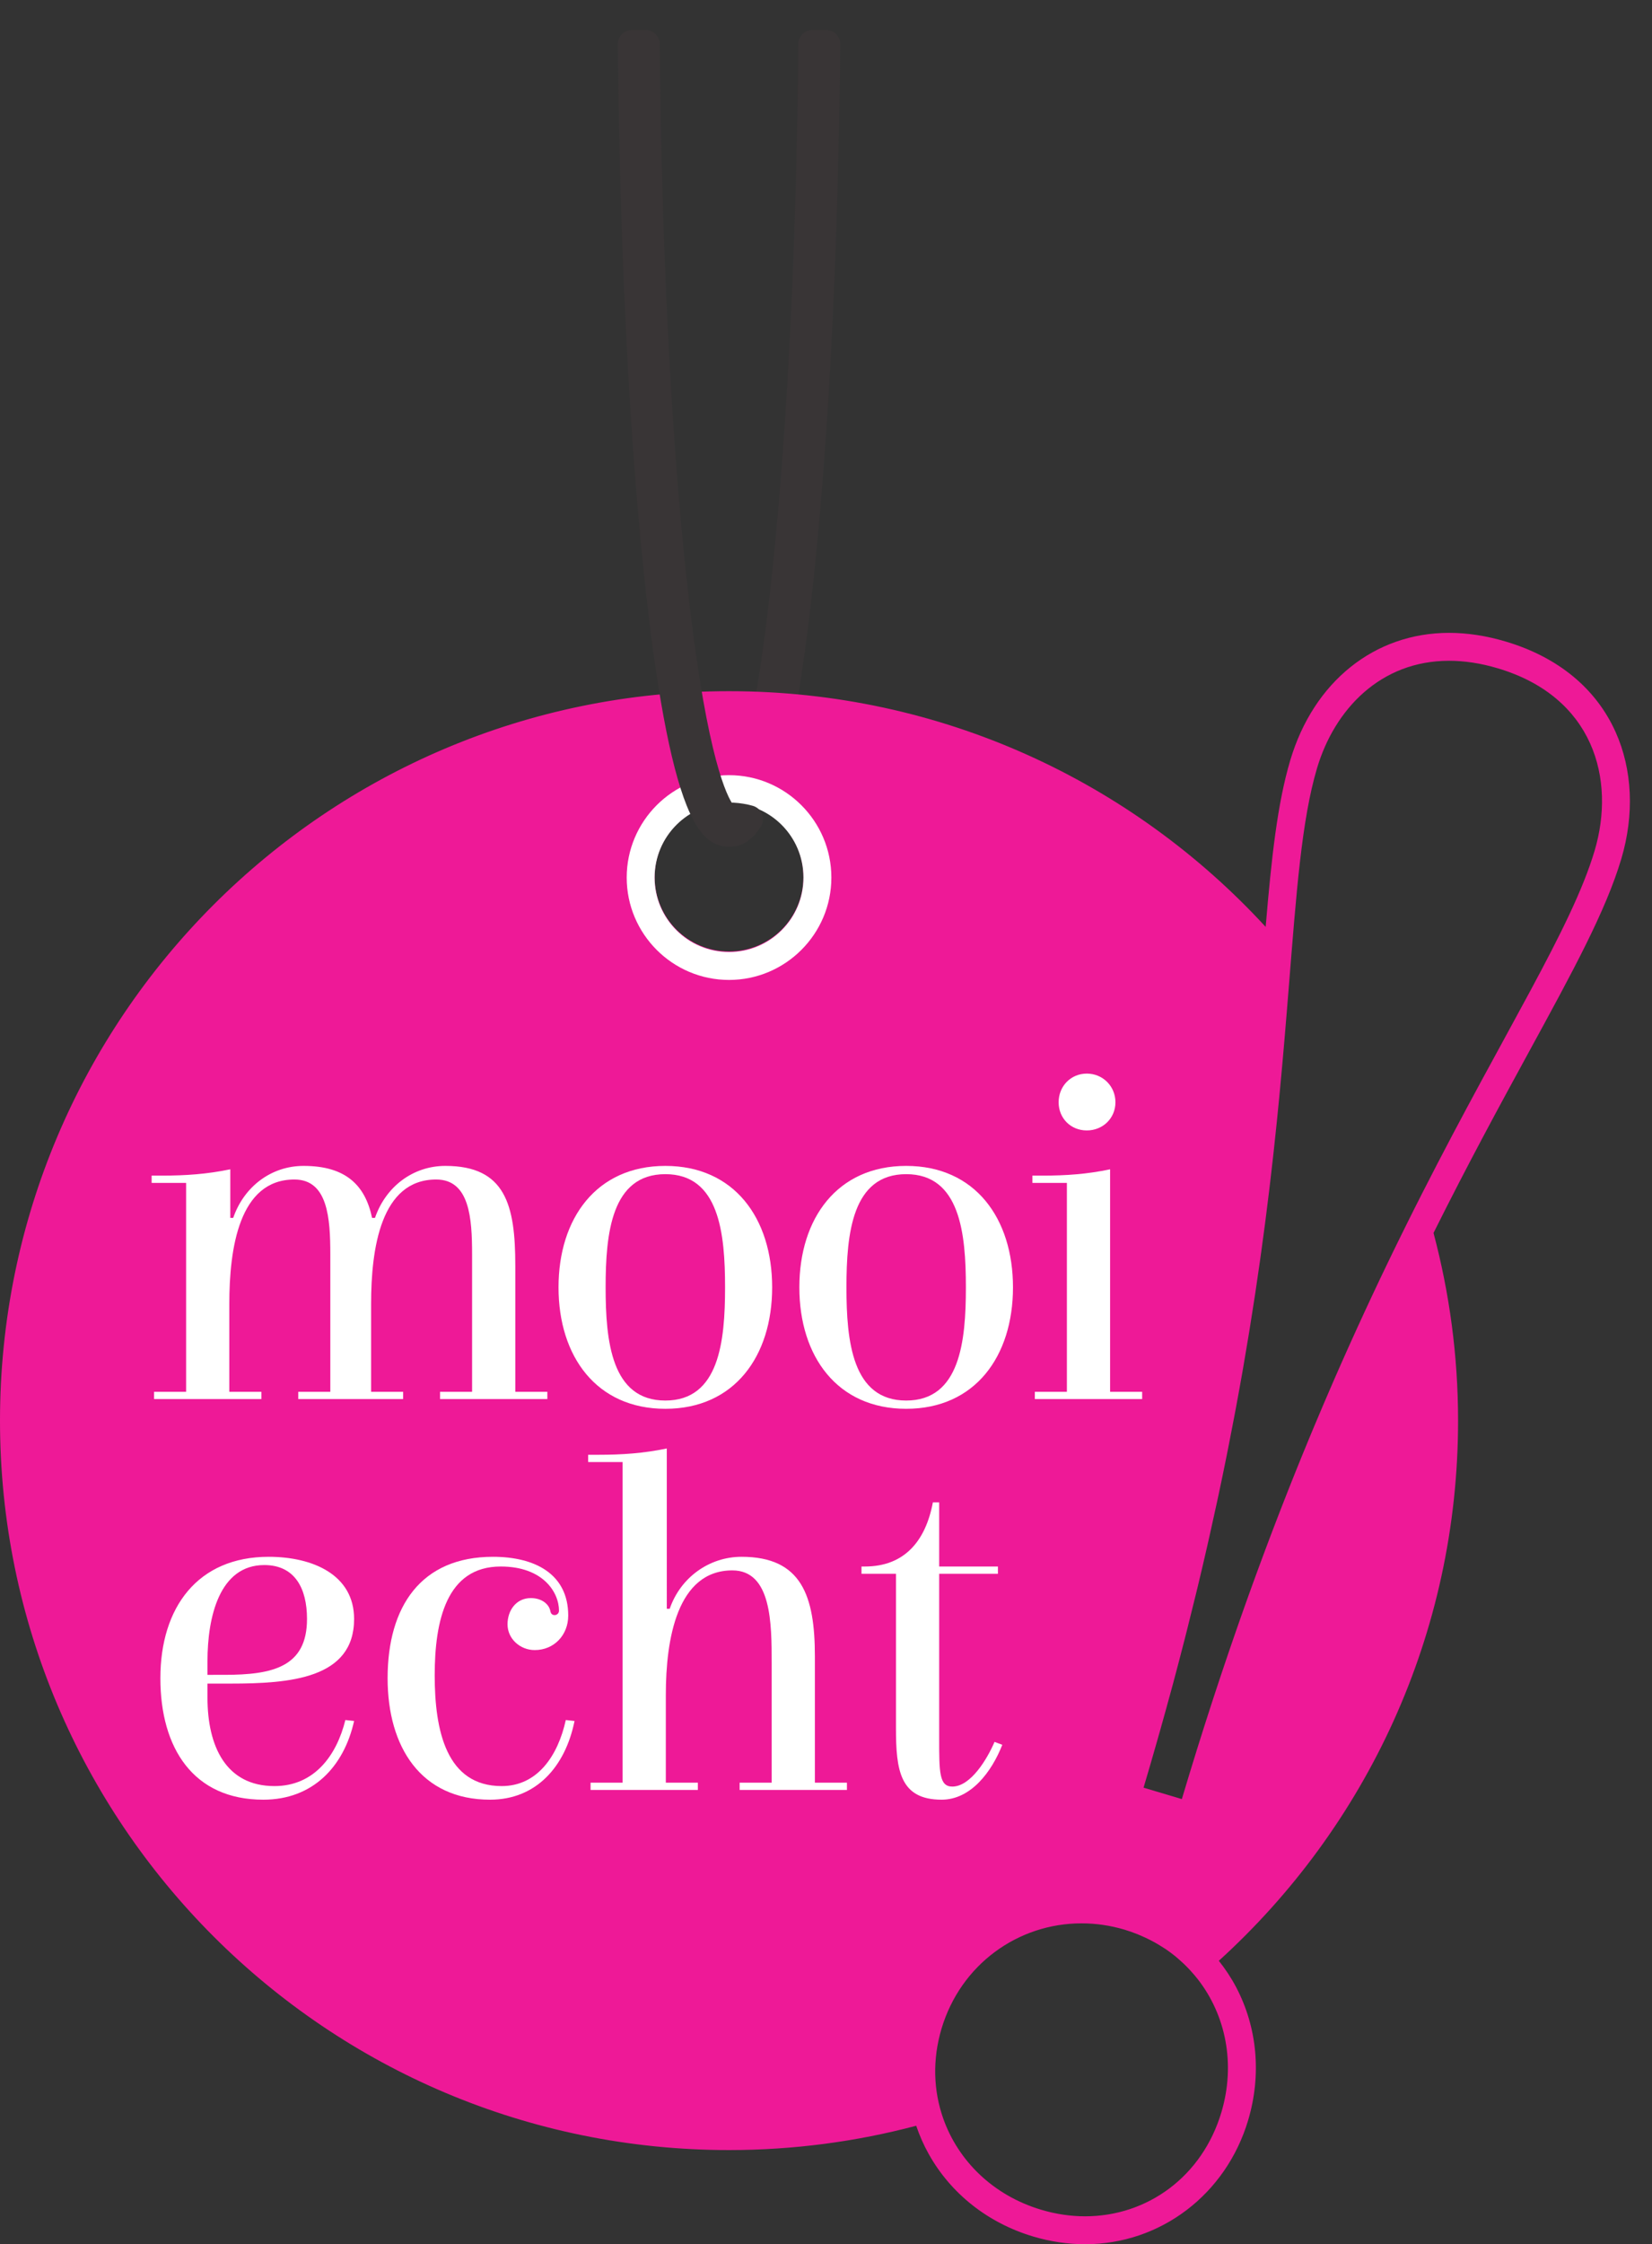
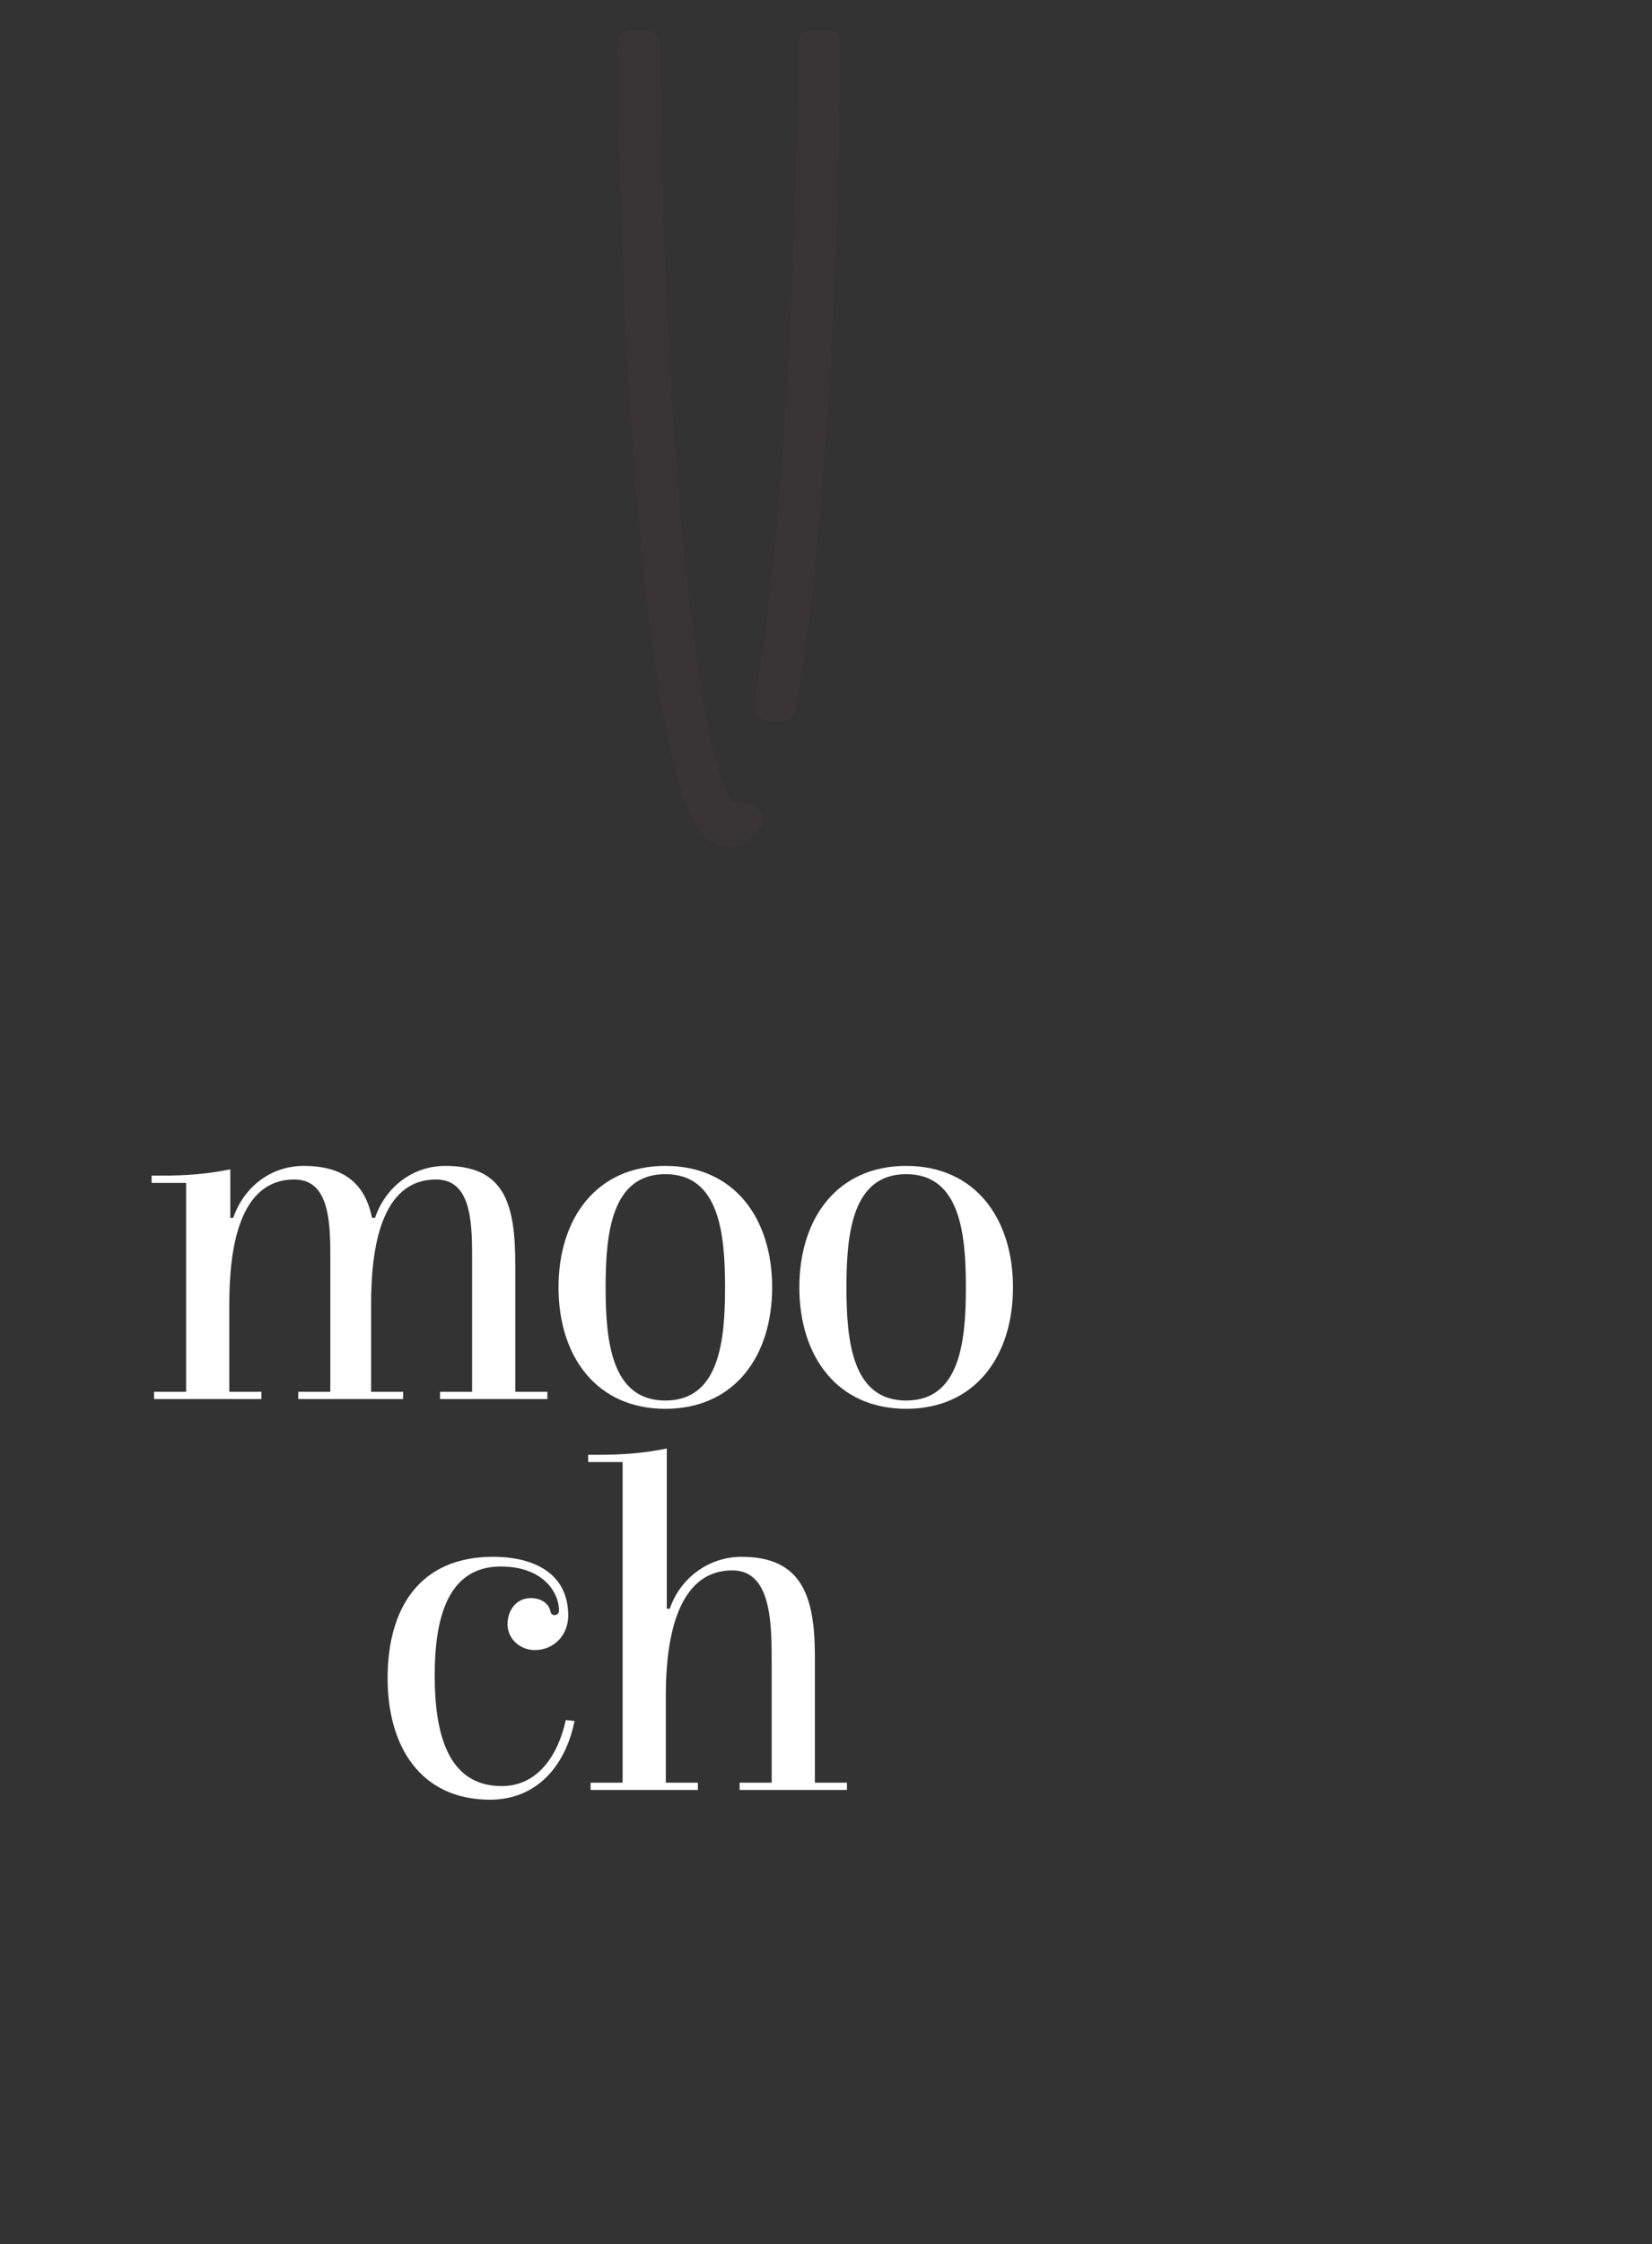
<svg xmlns="http://www.w3.org/2000/svg" xmlns:ns1="http://sodipodi.sourceforge.net/DTD/sodipodi-0.dtd" xmlns:ns2="http://www.inkscape.org/namespaces/inkscape" viewBox="0 0 110.478 150" height="150" width="110.478" xml:space="preserve" id="svg2" version="1.1" ns1:docname="logo-110x150.svg" ns2:version="0.92.2 5c3e80d, 2017-08-06">
  <rect x="0" y="0" width="110.478" height="150" fill="#333333" stroke="none" />
  <ns1:namedview pagecolor="#ffffff" bordercolor="#666666" borderopacity="1" objecttolerance="10" gridtolerance="10" guidetolerance="10" ns2:pageopacity="0" ns2:pageshadow="2" ns2:window-width="1334" ns2:window-height="667" id="namedview19" showgrid="false" ns2:zoom="0.55798999" ns2:cx="124.39077" ns2:cy="211.47334" ns2:window-x="0" ns2:window-y="0" ns2:window-maximized="0" ns2:current-layer="g10" />
  <defs id="defs6" />
  <g transform="matrix(1.333,0,0,-1.333,0,150)" id="g10">
    <g transform="scale(0.035)" id="g12">
      <path id="path14" style="fill:#393536;fill-opacity:1;fill-rule:nonzero;stroke:none" d="m 1184.46,3172.07 h -20.05 c -10.96,0 -19.89,-8.84 -20,-19.8 -2.81,-288.32 -15.72,-549.35 -37.32,-754.87 -7.78,-74.07 -16.51,-138.2 -25.94,-190.6 -1.01,-5.65 0.45,-11.46 4.01,-15.95 3.56,-4.5 8.88,-7.26 14.61,-7.56 6.62,-0.35 13.21,-0.83 19.8,-1.3 0.49,-0.03 0.97,-0.05 1.45,-0.05 9.61,0 17.95,6.9 19.66,16.5 9.45,53.1 18.22,117.93 26.08,192.69 21.78,207.26 34.79,469.94 37.64,759.73 0.02,0.41 0.04,0.8 0.04,1.21 0,11.04 -8.93,20 -19.98,20" ns2:connector-curvature="0" />
-       <path id="path16" style="fill:#ee1997;fill-opacity:1;fill-rule:nonzero;stroke:none" d="m 2285.63,1996.05 c -32.89,-110.32 -128.78,-257.93 -247.31,-490.93 -0.05,-0.11 -0.11,-0.21 -0.16,-0.32 -2.95,-5.81 -5.92,-11.69 -8.91,-17.61 -0.44,-0.87 -0.88,-1.74 -1.32,-2.61 -2.79,-5.55 -5.6,-11.15 -8.41,-16.79 -0.68,-1.36 -1.36,-2.72 -2.04,-4.1 -2.69,-5.4 -5.4,-10.86 -8.1,-16.36 -0.79,-1.58 -1.57,-3.16 -2.35,-4.75 -2.64,-5.35 -5.28,-10.76 -7.94,-16.2 -0.88,-1.8 -1.75,-3.6 -2.63,-5.39 -2.57,-5.31 -5.16,-10.66 -7.76,-16.04 -0.99,-2.07 -2,-4.16 -3.01,-6.25 -2.49,-5.18 -4.98,-10.41 -7.49,-15.66 -1.09,-2.31 -2.18,-4.62 -3.29,-6.94 -2.47,-5.21 -4.95,-10.46 -7.43,-15.75 -1.1,-2.35 -2.22,-4.74 -3.32,-7.1 -2.49,-5.32 -4.98,-10.66 -7.49,-16.06 -1.11,-2.42 -2.24,-4.87 -3.36,-7.3 -2.48,-5.38 -4.96,-10.77 -7.45,-16.22 -1.2,-2.62 -2.39,-5.26 -3.59,-7.9 -2.45,-5.38 -4.9,-10.76 -7.35,-16.21 -1.19,-2.64 -2.37,-5.3 -3.56,-7.95 -2.48,-5.56 -4.98,-11.11 -7.47,-16.75 -1.13,-2.54 -2.26,-5.11 -3.39,-7.66 -2.55,-5.79 -5.11,-11.58 -7.67,-17.44 -0.96,-2.21 -1.93,-4.48 -2.9,-6.69 -8.57,-19.72 -17.18,-39.88 -25.82,-60.5 -1.48,-3.55 -2.97,-7.05 -4.45,-10.63 -1.95,-4.69 -3.92,-9.47 -5.87,-14.23 -1.82,-4.38 -3.62,-8.74 -5.43,-13.17 -1.93,-4.71 -3.86,-9.49 -5.79,-14.25 -1.85,-4.56 -3.69,-9.09 -5.54,-13.68 -1.88,-4.7 -3.77,-9.45 -5.66,-14.19 -1.91,-4.78 -3.81,-9.56 -5.72,-14.38 -1.84,-4.67 -3.69,-9.4 -5.52,-14.1 -1.96,-5 -3.91,-9.99 -5.86,-15.02 -1.82,-4.68 -3.63,-9.41 -5.44,-14.13 -1.99,-5.17 -3.98,-10.36 -5.97,-15.59 -1.77,-4.66 -3.53,-9.35 -5.31,-14.04 -2.03,-5.398 -4.07,-10.82 -6.11,-16.281 -1.74,-4.668 -3.48,-9.379 -5.22,-14.09 -2.06,-5.559 -4.12,-11.16 -6.18,-16.777 -1.73,-4.723 -3.45,-9.461 -5.18,-14.211 -2.06,-5.692 -4.13,-11.43 -6.19,-17.18 -1.72,-4.801 -3.45,-9.621 -5.16,-14.461 -2.06,-5.801 -4.13,-11.648 -6.19,-17.512 -1.7,-4.878 -3.42,-9.769 -5.13,-14.687 -2.08,-5.981 -4.16,-12 -6.24,-18.051 -1.68,-4.871 -3.35,-9.73 -5.03,-14.64 -2.12,-6.231 -4.24,-12.5 -6.35,-18.782 -1.64,-4.867 -3.28,-9.707 -4.91,-14.609 -2.15,-6.449 -4.3,-12.969 -6.45,-19.488 -1.59,-4.821 -3.18,-9.61 -4.77,-14.481 -2.19,-6.719 -4.38,-13.5 -6.56,-20.289 -1.55,-4.801 -3.1,-9.551 -4.64,-14.391 -2.29,-7.16 -4.57,-14.421 -6.86,-21.671 -1.41,-4.489 -2.83,-8.938 -4.24,-13.457 -2.6,-8.332 -5.19,-16.75 -7.78,-25.192 -1.09,-3.551 -2.2,-7.07 -3.28,-10.648 -3.69,-12.082 -7.37,-24.27 -11.04,-36.571 l -54.87,16.36 c 6.69,22.437 13.07,44.5 19.31,66.39 1.67,5.821 3.3,11.618 4.93,17.399 5.37,19.039 10.59,37.91 15.63,56.519 0.76,2.821 1.57,5.68 2.32,8.481 5.63,20.949 11.02,41.57 16.26,61.992 1.37,5.379 2.72,10.707 4.07,16.047 4.28,16.902 8.44,33.633 12.45,50.16 0.97,3.981 1.96,8 2.92,11.961 4.72,19.621 9.24,38.961 13.6,58.06 1.09,4.75 2.12,9.43 3.19,14.13 3.5,15.54 6.89,30.91 10.17,46.11 0.98,4.52 1.98,9.08 2.93,13.56 3.91,18.39 7.68,36.55 11.27,54.43 0.77,3.83 1.51,7.59 2.26,11.41 2.95,14.81 5.78,29.45 8.52,43.9 0.88,4.66 1.77,9.33 2.63,13.94 3.21,17.25 6.32,34.3 9.26,51.06 0.45,2.58 0.87,5.08 1.31,7.64 2.54,14.64 4.98,29.09 7.32,43.37 0.74,4.55 1.49,9.08 2.22,13.59 2.6,16.11 5.12,32.06 7.48,47.69 0.11,0.7 0.2,1.37 0.3,2.06 2.32,15.35 4.49,30.4 6.59,45.29 0.61,4.3 1.2,8.57 1.79,12.84 1.83,13.19 3.58,26.24 5.26,39.08 0.28,2.11 0.57,4.27 0.84,6.37 1.88,14.57 3.65,28.86 5.35,42.97 0.47,4 0.94,7.94 1.4,11.9 1.35,11.39 2.64,22.64 3.88,33.72 0.33,3.01 0.69,6.07 1.01,9.06 1.47,13.31 2.85,26.37 4.17,39.25 0.39,3.74 0.76,7.42 1.13,11.12 1,10 1.98,19.85 2.92,29.59 0.34,3.55 0.68,7.13 1.01,10.64 1.14,11.99 2.23,23.8 3.26,35.39 0.34,3.75 0.66,7.4 0.98,11.11 0.75,8.51 1.48,16.91 2.19,25.19 0.36,4.24 0.72,8.46 1.06,12.64 0.83,9.89 1.64,19.67 2.43,29.25 0.63,7.73 1.24,15.23 1.84,22.76 0.17,2.1 0.34,4.2 0.51,6.27 11.12,138.55 18.65,242.25 40.7,316.24 25.12,84.23 90.92,153.82 189.23,153.82 21.76,0 45.1,-3.4 69.95,-10.81 137.2,-40.89 169.27,-158.7 138.61,-261.59 z M 1750.72,188.941 C 1723.29,96.949 1644.65,40 1555.42,40 c -20.57,0 -41.69,3.031 -62.88,9.352 -68.88,20.508 -119.34,70.148 -140.72,131.347 -3.41,9.762 -6.08,19.801 -7.97,30.071 -0.03,0.171 -0.06,0.339 -0.1,0.519 -1.82,10.02 -2.87,20.25 -3.16,30.621 -0.01,0.442 -0.03,0.879 -0.04,1.32 -0.11,4.95 -0.03,9.942 0.23,14.95 0.03,0.742 0.1,1.468 0.14,2.199 0.29,4.621 0.72,9.25 1.32,13.902 0.06,0.5 0.1,1.02 0.17,1.528 0.67,4.851 1.55,9.73 2.56,14.613 0.23,1.09 0.47,2.187 0.71,3.277 1.12,4.93 2.34,9.871 3.81,14.832 27.56,92.449 109.85,151.16 200.74,151.16 20.39,0.008 41.18,-2.941 61.9,-9.121 6.39,-1.91 12.54,-4.14 18.57,-6.55 2.01,-0.801 3.95,-1.688 5.91,-2.54 3.95,-1.699 7.81,-3.519 11.58,-5.441 2.26,-1.141 4.5,-2.289 6.68,-3.5 3.36,-1.859 6.6,-3.848 9.82,-5.867 2.19,-1.383 4.44,-2.684 6.57,-4.133 4.5,-3.07 8.83,-6.32 13.03,-9.699 2.88,-2.32 5.6,-4.801 8.34,-7.258 1.57,-1.422 3.15,-2.82 4.67,-4.273 2.83,-2.719 5.55,-5.5 8.2,-8.348 1.14,-1.231 2.24,-2.492 3.35,-3.742 2.77,-3.149 5.52,-6.309 8.08,-9.598 40.12,-51.512 54.46,-121.351 33.79,-190.68 z M 1045,1852.06 c -58.914,0 -106.68,47.76 -106.68,106.68 0,58.91 47.766,106.67 106.68,106.67 58.92,0 106.68,-47.76 106.68,-106.67 0,-58.92 -47.76,-106.68 -106.68,-106.68 z m 1270.75,314.44 c -28.06,62.39 -82.46,107.16 -157.3,129.46 -27.79,8.29 -55.16,12.49 -81.36,12.49 h -0.01 -0.01 c -106.83,-0.01 -194.01,-69.9 -227.56,-182.4 -18.37,-61.63 -26.86,-138.47 -35.3,-238.82 C 1623.23,2094.8 1349.32,2224.89 1045,2224.89 467.859,2224.89 0,1757.04 0,1179.89 0,602.762 467.859,134.891 1045,134.891 c 92.76,0 182.67,12.148 268.29,34.839 4.65,-13.73 10.51,-27.14 17.68,-40.031 31.79,-57.168 85.11,-99.32 150.15,-118.687 C 1505.62,3.711 1530.62,0 1555.42,0 c 108.09,0 201.97,71.34 233.63,177.512 19.39,65.027 13.29,132.726 -17.14,190.636 -7.11,13.543 -15.51,26.141 -24.85,37.903 210.6,191.187 342.94,467.008 342.94,773.839 0,93 -12.37,183.06 -35.19,268.87 49.97,100.28 96.3,185.23 135.9,257.81 64.44,118.09 111,203.4 133.25,278.06 18.91,63.47 16,128.06 -8.21,181.87" ns2:connector-curvature="0" />
      <path id="path18" style="fill:#ffffff;fill-opacity:1;fill-rule:nonzero;stroke:none" d="M 374.645,1210.75 H 220.836 v 10.44 h 45.934 v 299.26 h -49.411 v 10.44 h 14.614 c 34.101,0 64.722,2.09 98.129,9.05 v -69.6 h 4.175 c 15.313,44.54 54.282,74.47 100.914,74.47 60.547,0 88.383,-27.84 98.129,-74.47 h 4.176 c 15.313,44.54 54.281,74.47 100.91,74.47 86.301,0 100.215,-56.37 100.215,-142.67 v -180.95 h 45.942 v -10.44 H 630.754 v 10.44 h 45.93 v 196.95 c 0,51.51 -3.477,107.18 -51.496,107.18 -79.344,0 -93.258,-98.82 -93.258,-178.16 v -125.97 h 45.929 v -10.44 H 427.535 v 10.44 h 45.934 v 196.95 c 0,51.51 -3.485,107.18 -51.5,107.18 -79.34,0 -93.258,-98.82 -93.258,-178.16 v -125.97 h 45.934 v -10.44" ns2:connector-curvature="0" />
      <path id="path20" style="fill:#ffffff;fill-opacity:1;fill-rule:nonzero;stroke:none" d="m 953.695,1532.98 c -77.25,0 -85.597,-84.91 -85.597,-162.16 0,-77.25 8.347,-162.16 85.597,-162.16 77.255,0 85.605,84.91 85.605,162.16 0,77.25 -8.35,162.16 -85.605,162.16 z M 800.586,1370.82 c 0,98.83 54.285,173.99 153.109,173.99 98.825,0 153.115,-75.16 153.115,-173.99 0,-98.82 -54.29,-173.99 -153.115,-173.99 -98.824,0 -153.109,75.17 -153.109,173.99" ns2:connector-curvature="0" />
      <path id="path22" style="fill:#ffffff;fill-opacity:1;fill-rule:nonzero;stroke:none" d="m 1298.91,1532.98 c -77.26,0 -85.61,-84.91 -85.61,-162.16 0,-77.25 8.35,-162.16 85.61,-162.16 77.24,0 85.59,84.91 85.59,162.16 0,77.25 -8.35,162.16 -85.59,162.16 z m -153.12,-162.16 c 0,98.83 54.29,173.99 153.12,173.99 98.81,0 153.1,-75.16 153.1,-173.99 0,-98.82 -54.29,-173.99 -153.1,-173.99 -98.83,0 -153.12,75.17 -153.12,173.99" ns2:connector-curvature="0" />
-       <path id="path24" style="fill:#ffffff;fill-opacity:1;fill-rule:nonzero;stroke:none" d="m 1557.81,1677.04 c 22.96,0 41.06,-18.1 41.06,-41.06 0,-22.97 -18.1,-40.37 -41.06,-40.37 -22.97,0 -40.37,17.4 -40.37,40.37 0,22.96 17.4,41.06 40.37,41.06 z m 33.4,-455.85 h 45.94 v -10.44 h -153.81 v 10.44 h 45.94 v 299.26 h -49.42 v 10.44 h 14.61 c 33.41,0 64.04,2.09 96.74,9.05 v -318.75" ns2:connector-curvature="0" />
-       <path id="path26" style="fill:#ffffff;fill-opacity:1;fill-rule:nonzero;stroke:none" d="m 321.746,815.699 c 68.902,0 118.317,11.133 118.317,80.039 0,43.832 -17.403,77.242 -61.247,77.242 -64.027,0 -81.421,-73.769 -81.421,-137.8 v -19.481 z m 185.82,80.039 c 0,-85.609 -91.863,-92.566 -177.464,-92.566 H 297.395 V 782.98 c 0,-69.589 26.445,-126.648 96.039,-126.648 57.07,0 89.082,43.84 101.609,94.637 l 12.523,-1.387 C 492.953,684.16 448.414,636.84 377.426,636.84 c -100.219,0 -147.543,73.769 -147.543,173.98 0,101.621 53.59,173.989 155.199,173.989 63.332,0 122.484,-25.75 122.484,-89.071" ns2:connector-curvature="0" />
      <path id="path28" style="fill:#ffffff;fill-opacity:1;fill-rule:nonzero;stroke:none" d="m 623.105,815 c 0,-79.34 16.704,-158.668 96.043,-158.668 51.5,0 80.731,43.84 91.868,94.637 l 12.523,-1.387 C 810.316,684.16 768.559,636.84 702.445,636.84 c -98.828,0 -146.843,75.16 -146.843,173.98 0,103 48.015,173.989 151.019,173.989 59.856,0 107.871,-24.36 107.871,-84.207 0,-27.832 -20.179,-49.411 -48.015,-49.411 -20.879,0 -38.977,16.008 -38.977,36.891 0,20.18 12.527,37.578 33.402,37.578 15.313,0 25.754,-8.359 27.844,-18.101 0.692,-4.18 2.781,-6.258 6.266,-6.258 3.472,0 6.258,2.789 6.258,6.258 0,26.453 -22.965,63.332 -83.512,63.332 -77.949,0 -94.653,-77.95 -94.653,-155.891" ns2:connector-curvature="0" />
      <path id="path30" style="fill:#ffffff;fill-opacity:1;fill-rule:nonzero;stroke:none" d="m 1000.32,650.762 h -153.8 v 10.429 h 45.929 v 459.339 h -49.406 v 10.44 h 14.613 c 34.102,0 64.723,2.08 98.129,9.04 V 910.352 h 4.176 c 15.312,44.539 56.369,74.457 102.999,74.457 86.3,0 105.09,-56.368 105.09,-142.668 v -180.95 h 45.93 v -10.429 h -153.8 v 10.429 h 45.93 v 171.207 c 0,56.372 0,132.934 -56.37,132.934 -79.342,0 -95.345,-98.832 -95.345,-178.172 V 661.191 h 45.925 v -10.429" ns2:connector-curvature="0" />
-       <path id="path32" style="fill:#ffffff;fill-opacity:1;fill-rule:nonzero;stroke:none" d="m 1346.23,723.832 c 0,-47.32 0,-68.211 18.79,-68.211 26.44,0 50.11,39.68 60.55,64.027 l 11.13,-4.168 c -15.31,-38.968 -45.24,-78.64 -86.99,-78.64 -59.86,0 -65.42,42.449 -65.42,102.308 v 221.301 h -49.42 v 10.442 h 4.88 c 56.37,0 86.99,36.189 97.43,91.869 h 9.05 v -91.869 h 84.21 v -10.442 h -84.21 V 723.832" ns2:connector-curvature="0" />
-       <path id="path34" style="fill:#ffffff;fill-opacity:1;fill-rule:nonzero;stroke:none" d="m 1045,2104.58 c -80.879,0 -146.68,-65.8 -146.68,-146.68 0,-80.88 65.801,-146.68 146.68,-146.68 80.88,0 146.68,65.8 146.68,146.68 0,80.88 -65.8,146.68 -146.68,146.68 z m 0,-40 c 58.92,0 106.68,-47.76 106.68,-106.68 0,-58.92 -47.76,-106.68 -106.68,-106.68 -58.914,0 -106.68,47.76 -106.68,106.68 0,58.92 47.766,106.68 106.68,106.68" ns2:connector-curvature="0" />
      <path id="path36" style="fill:#393536;fill-opacity:1;fill-rule:nonzero;stroke:none" d="m 1092.34,2048.48 c -2.23,5.95 -7.18,10.48 -13.31,12.2 -8.87,2.49 -18.1,4 -27.42,4.48 -0.34,0.02 -0.68,0.03 -1.02,0.03 -0.56,0 -1.12,-0.02 -1.66,-0.07 -10.58,16.87 -39.93,84.14 -66.008,332.28 -21.613,205.59 -34.524,466.61 -37.336,754.87 -0.106,10.96 -9.031,19.8 -20,19.8 h -20 c -5.344,0 -10.457,-2.13 -14.207,-5.93 -3.762,-3.79 -5.844,-8.93 -5.793,-14.26 2.832,-290.2 15.852,-553.27 37.656,-760.75 16.836,-160.11 37.371,-271.19 61.067,-330.13 16.601,-41.31 34.751,-58.94 60.691,-58.94 12.52,0 28.99,3.23 45.4,28.47 3.47,5.33 4.19,12 1.94,17.95" ns2:connector-curvature="0" />
    </g>
  </g>
</svg>